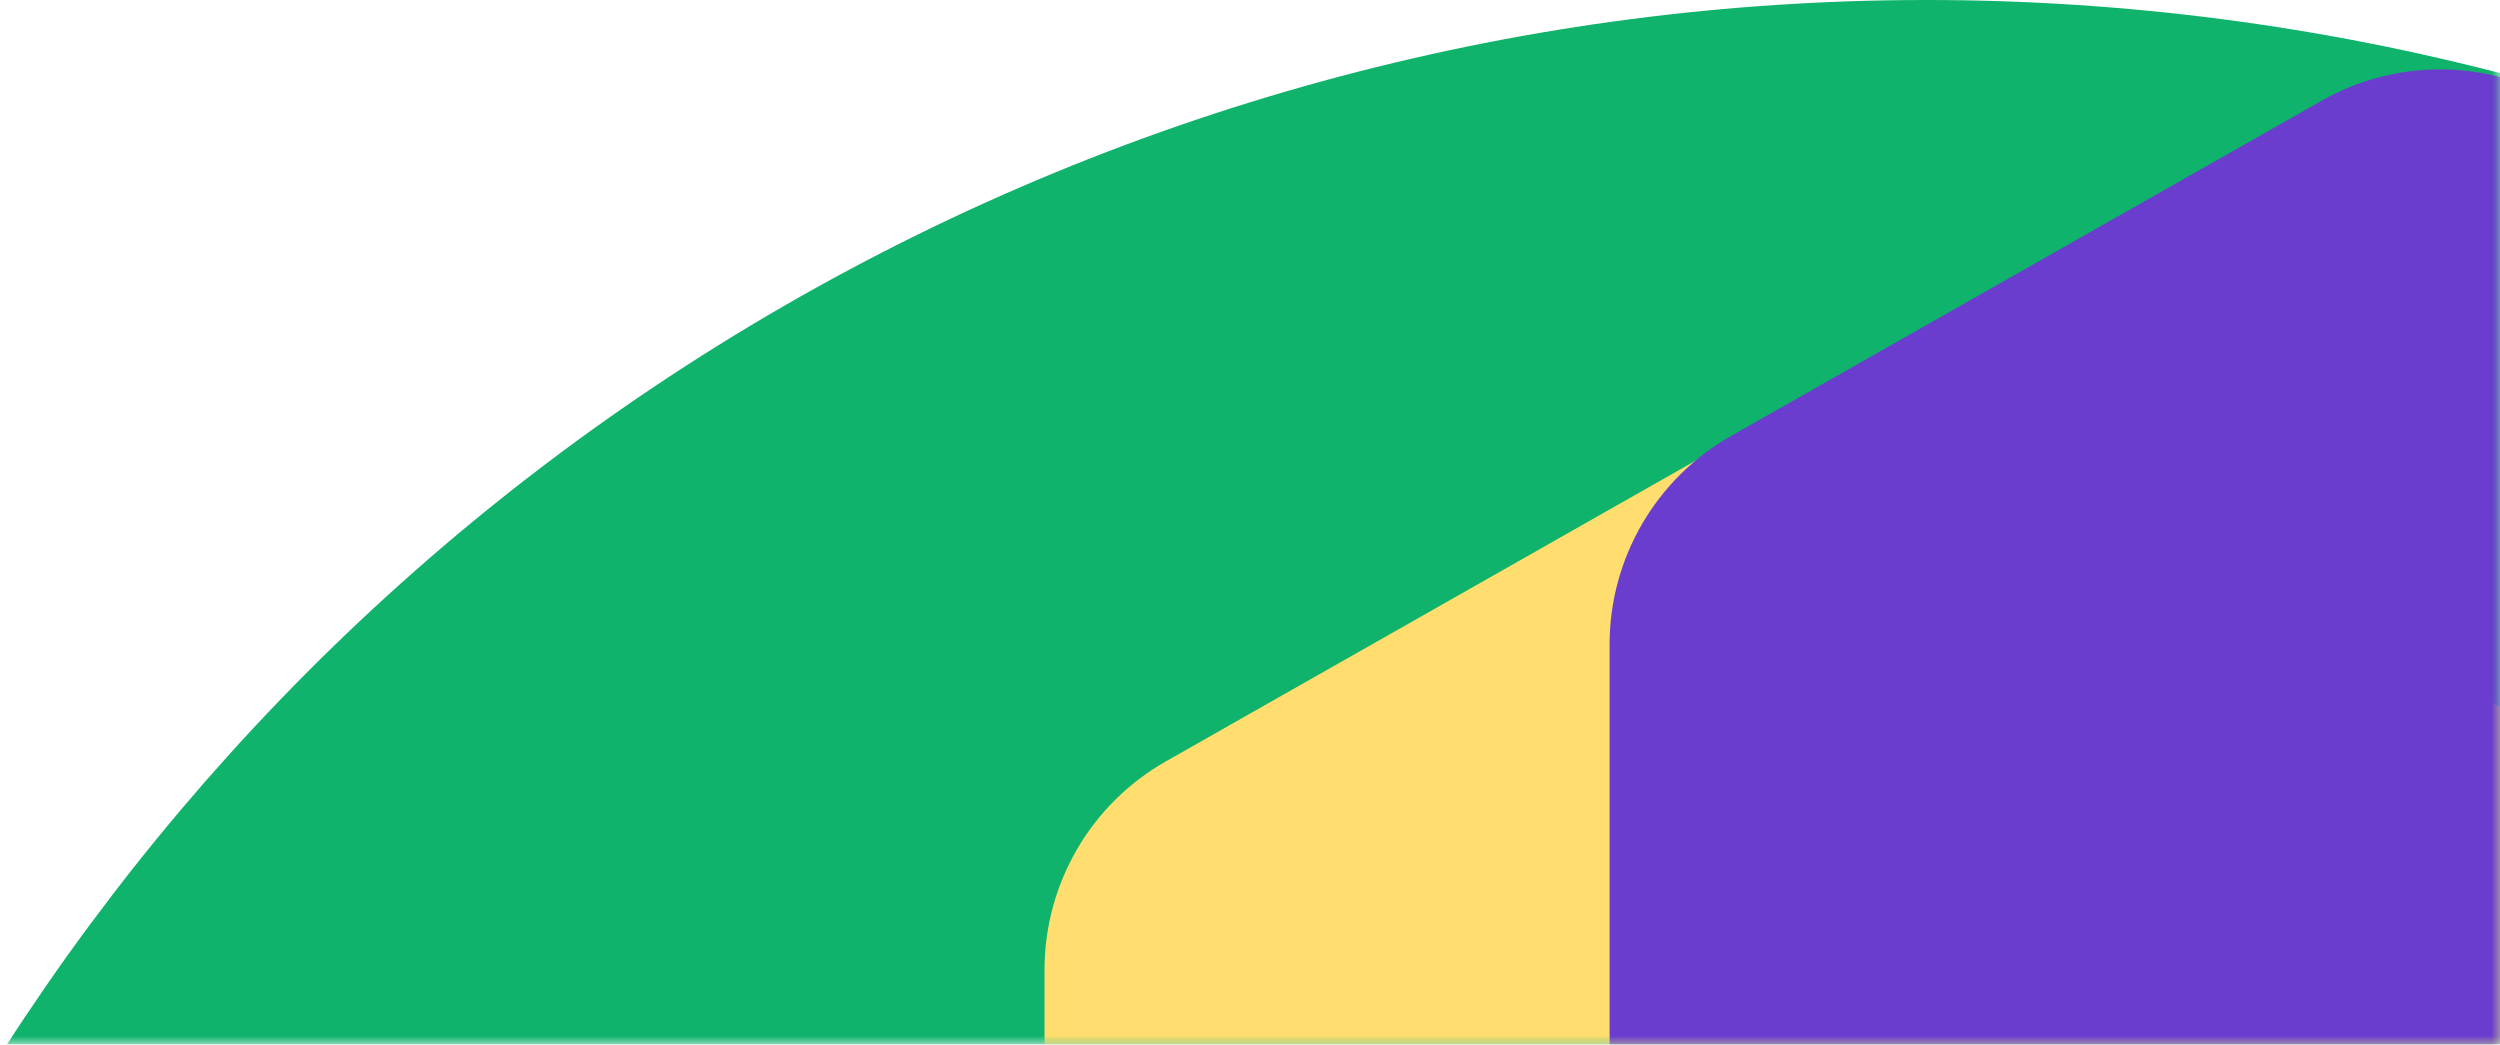
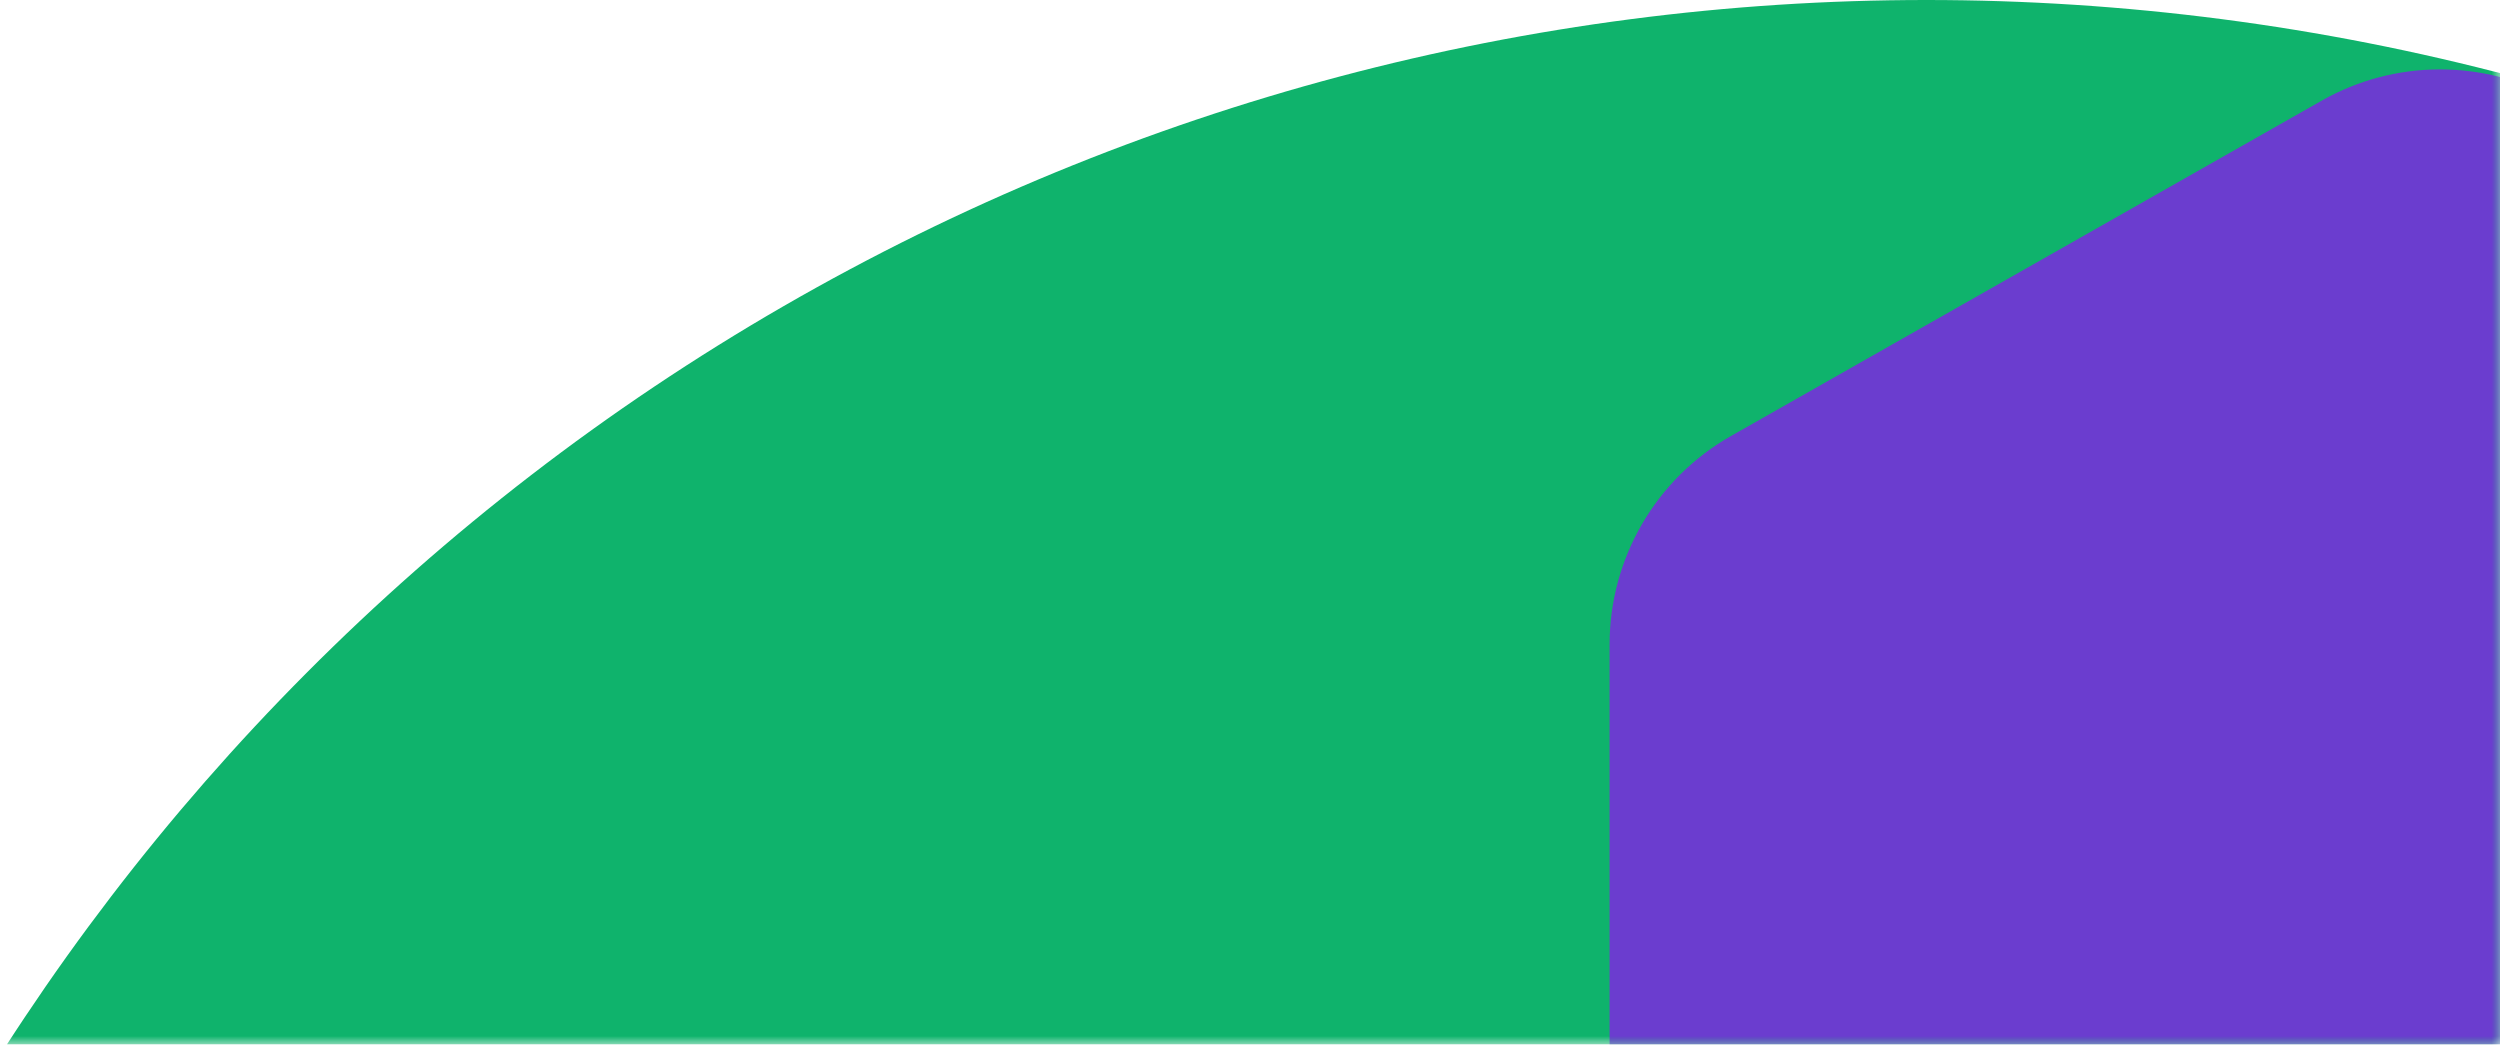
<svg xmlns="http://www.w3.org/2000/svg" xmlns:xlink="http://www.w3.org/1999/xlink" width="146px" height="61px" viewBox="0 0 146 61" version="1.1">
  <title>t4</title>
  <desc>Created with Sketch.</desc>
  <defs>
    <rect id="path-1" x="0" y="0" width="157" height="197" />
  </defs>
  <g id="Page-1" stroke="none" stroke-width="1" fill="none" fill-rule="evenodd">
    <g id="Propo5-DEV" transform="translate(-1113, -2498)">
      <g id="Group-21-Copy-2" transform="translate(691, 2362)">
        <g id="Group-49">
          <g id="t4" transform="translate(411, 0)">
            <mask id="mask-2" fill="white">
              <use xlink:href="#path-1" />
            </mask>
            <g id="Mask" fill-rule="nonzero" />
            <circle id="Oval" fill="#0FB36C" fill-rule="nonzero" mask="url(#mask-2)" cx="123.5" cy="269.5" r="133.5" />
-             <path d="M79.089,180.463 L113.589,160.877 C117.832,158.469 123.022,158.443 127.289,160.808 L162.788,180.488 C167.239,182.956 170,187.644 170,192.733 L170,236.905 C170,242.213 166.998,247.065 162.248,249.434 L127.259,266.884 C123.326,268.846 118.699,268.847 114.765,266.886 L79.754,249.433 C75.003,247.064 72,242.212 72,236.903 L72,192.638 C72,187.599 74.707,182.95 79.089,180.463 Z" id="Rectangle-Copy-4" fill="#FFDD6E" fill-rule="nonzero" mask="url(#mask-2)" />
            <path d="M112.089,161.463 L146.589,141.877 C150.832,139.469 156.022,139.443 160.289,141.808 L195.788,161.488 C200.239,163.956 203,168.644 203,173.733 L203,217.905 C203,223.213 199.998,228.065 195.248,230.434 L160.259,247.884 C156.326,249.846 151.699,249.847 147.765,247.886 L112.754,230.433 C108.003,228.064 105,223.212 105,217.903 L105,173.638 C105,168.599 107.707,163.95 112.089,161.463 Z" id="Rectangle" fill="#6B3DCF" fill-rule="nonzero" mask="url(#mask-2)" />
          </g>
        </g>
      </g>
    </g>
  </g>
</svg>